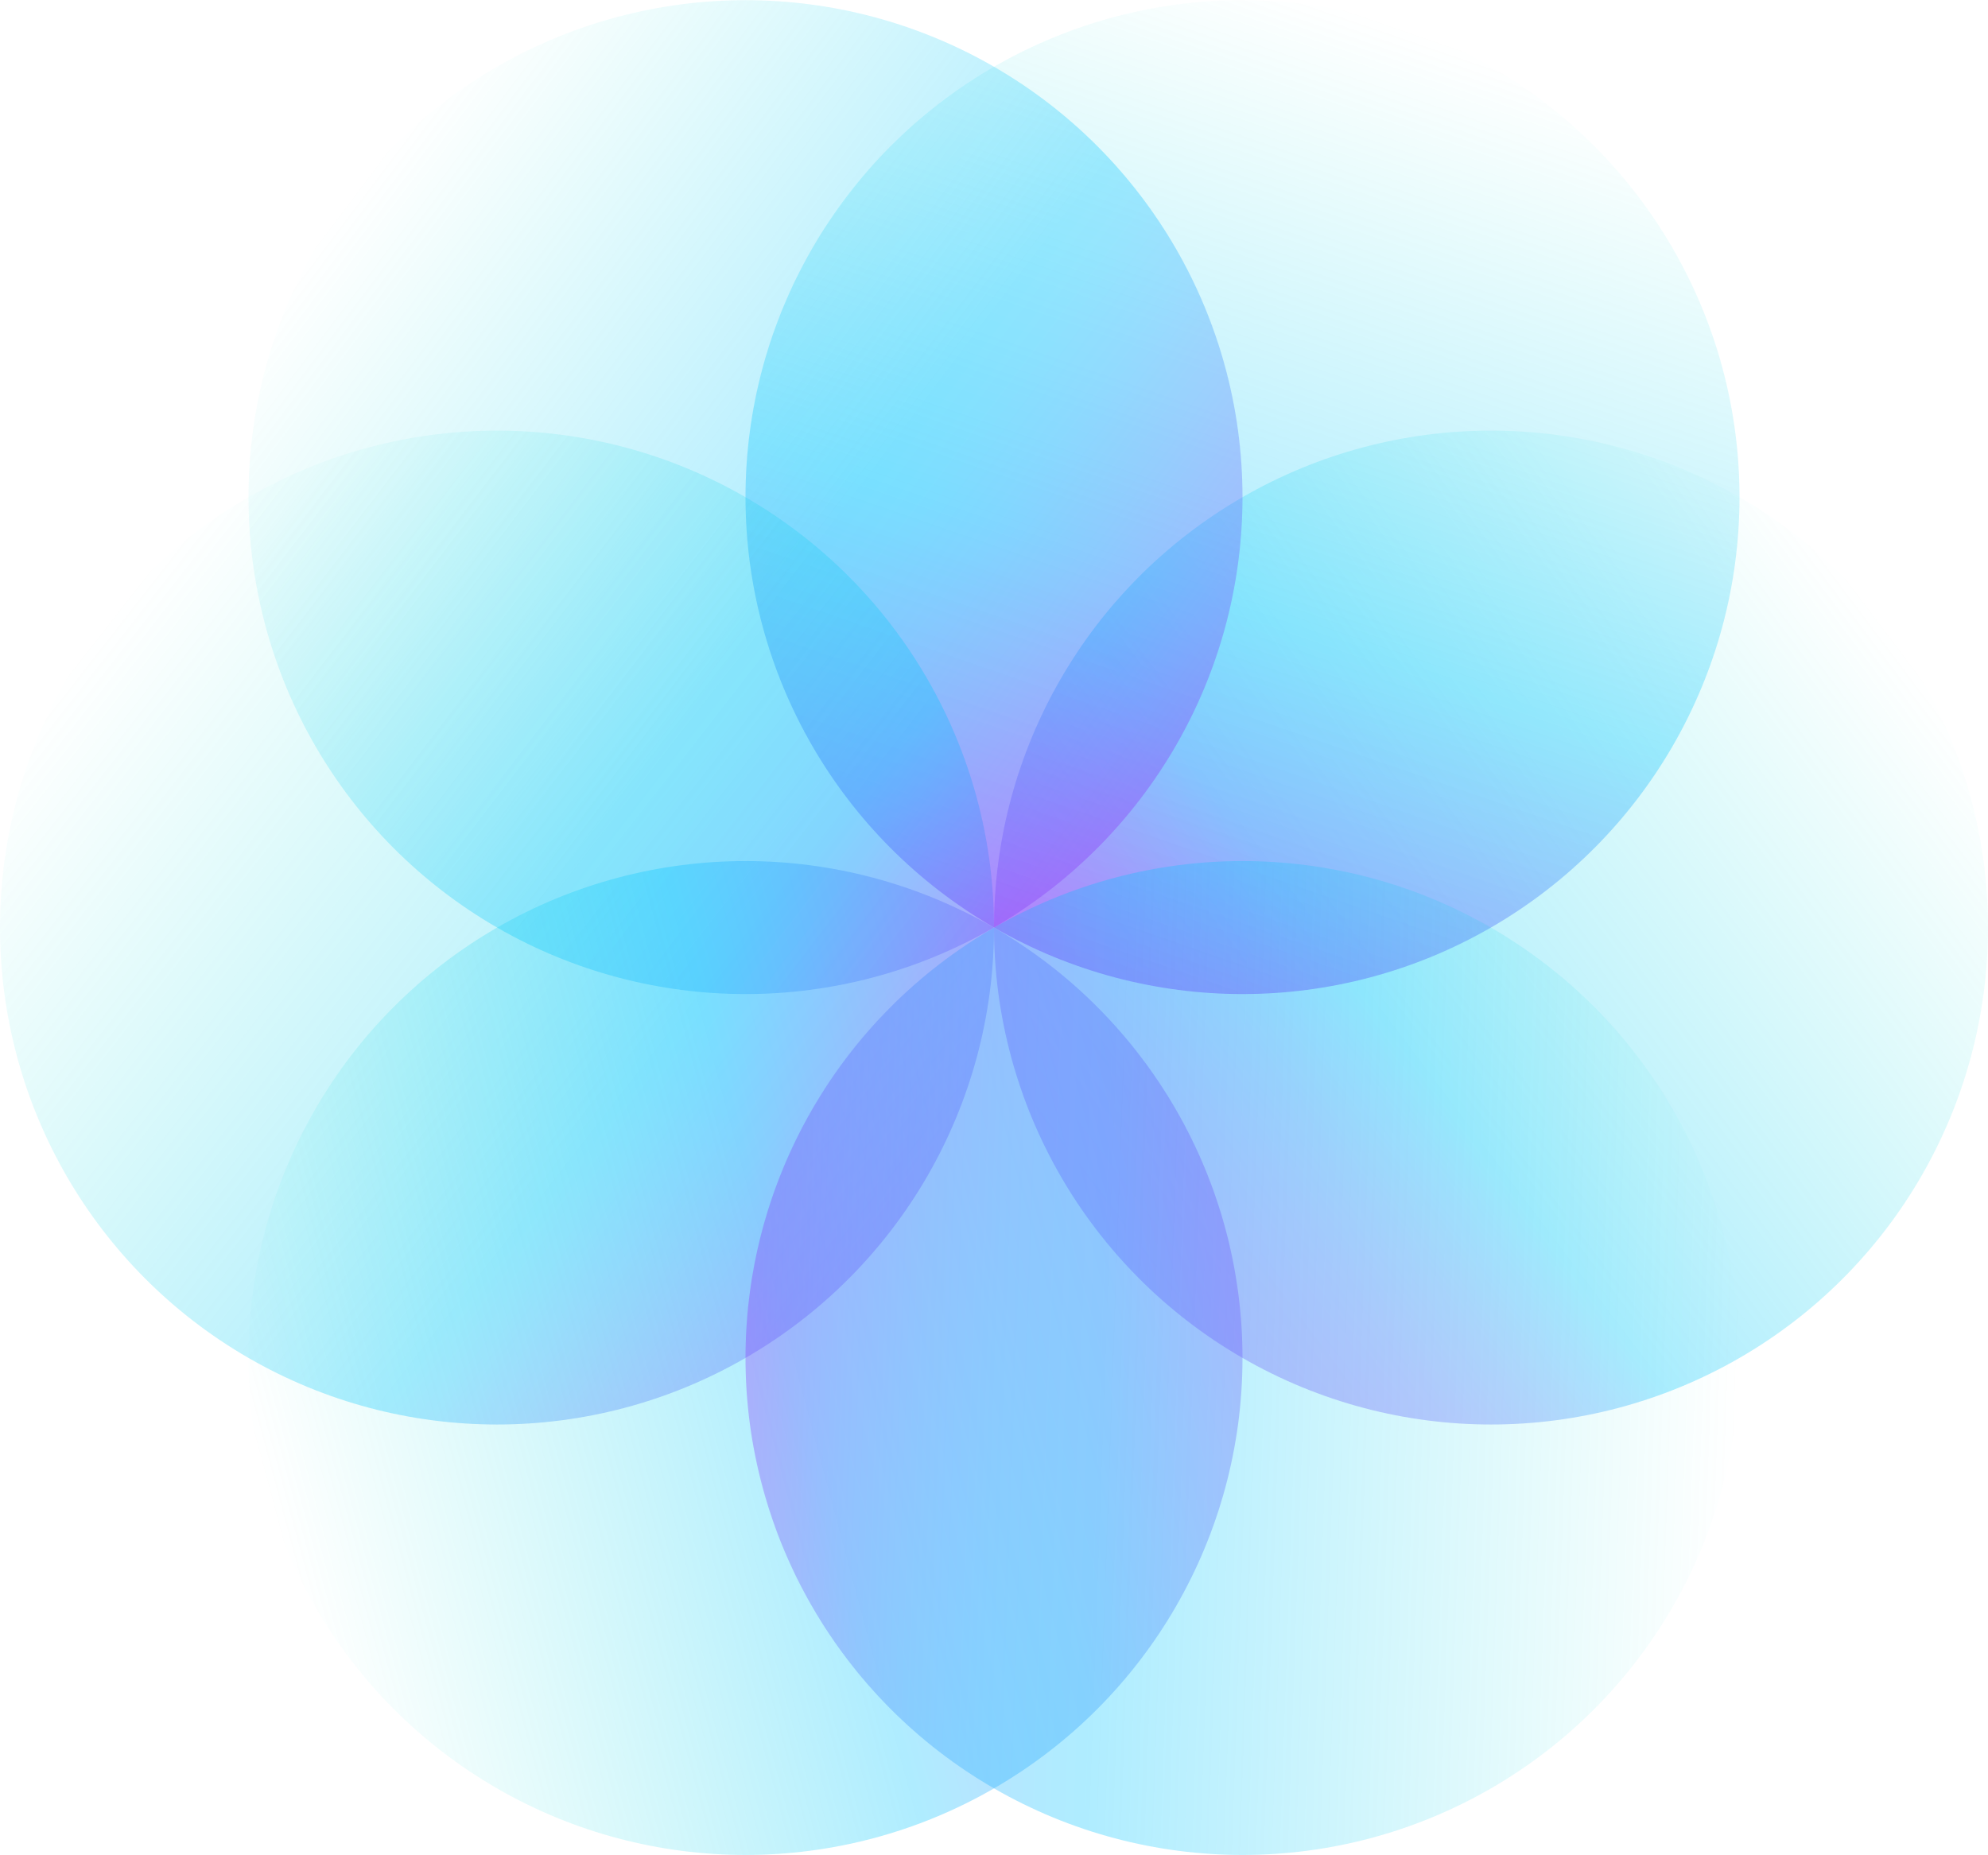
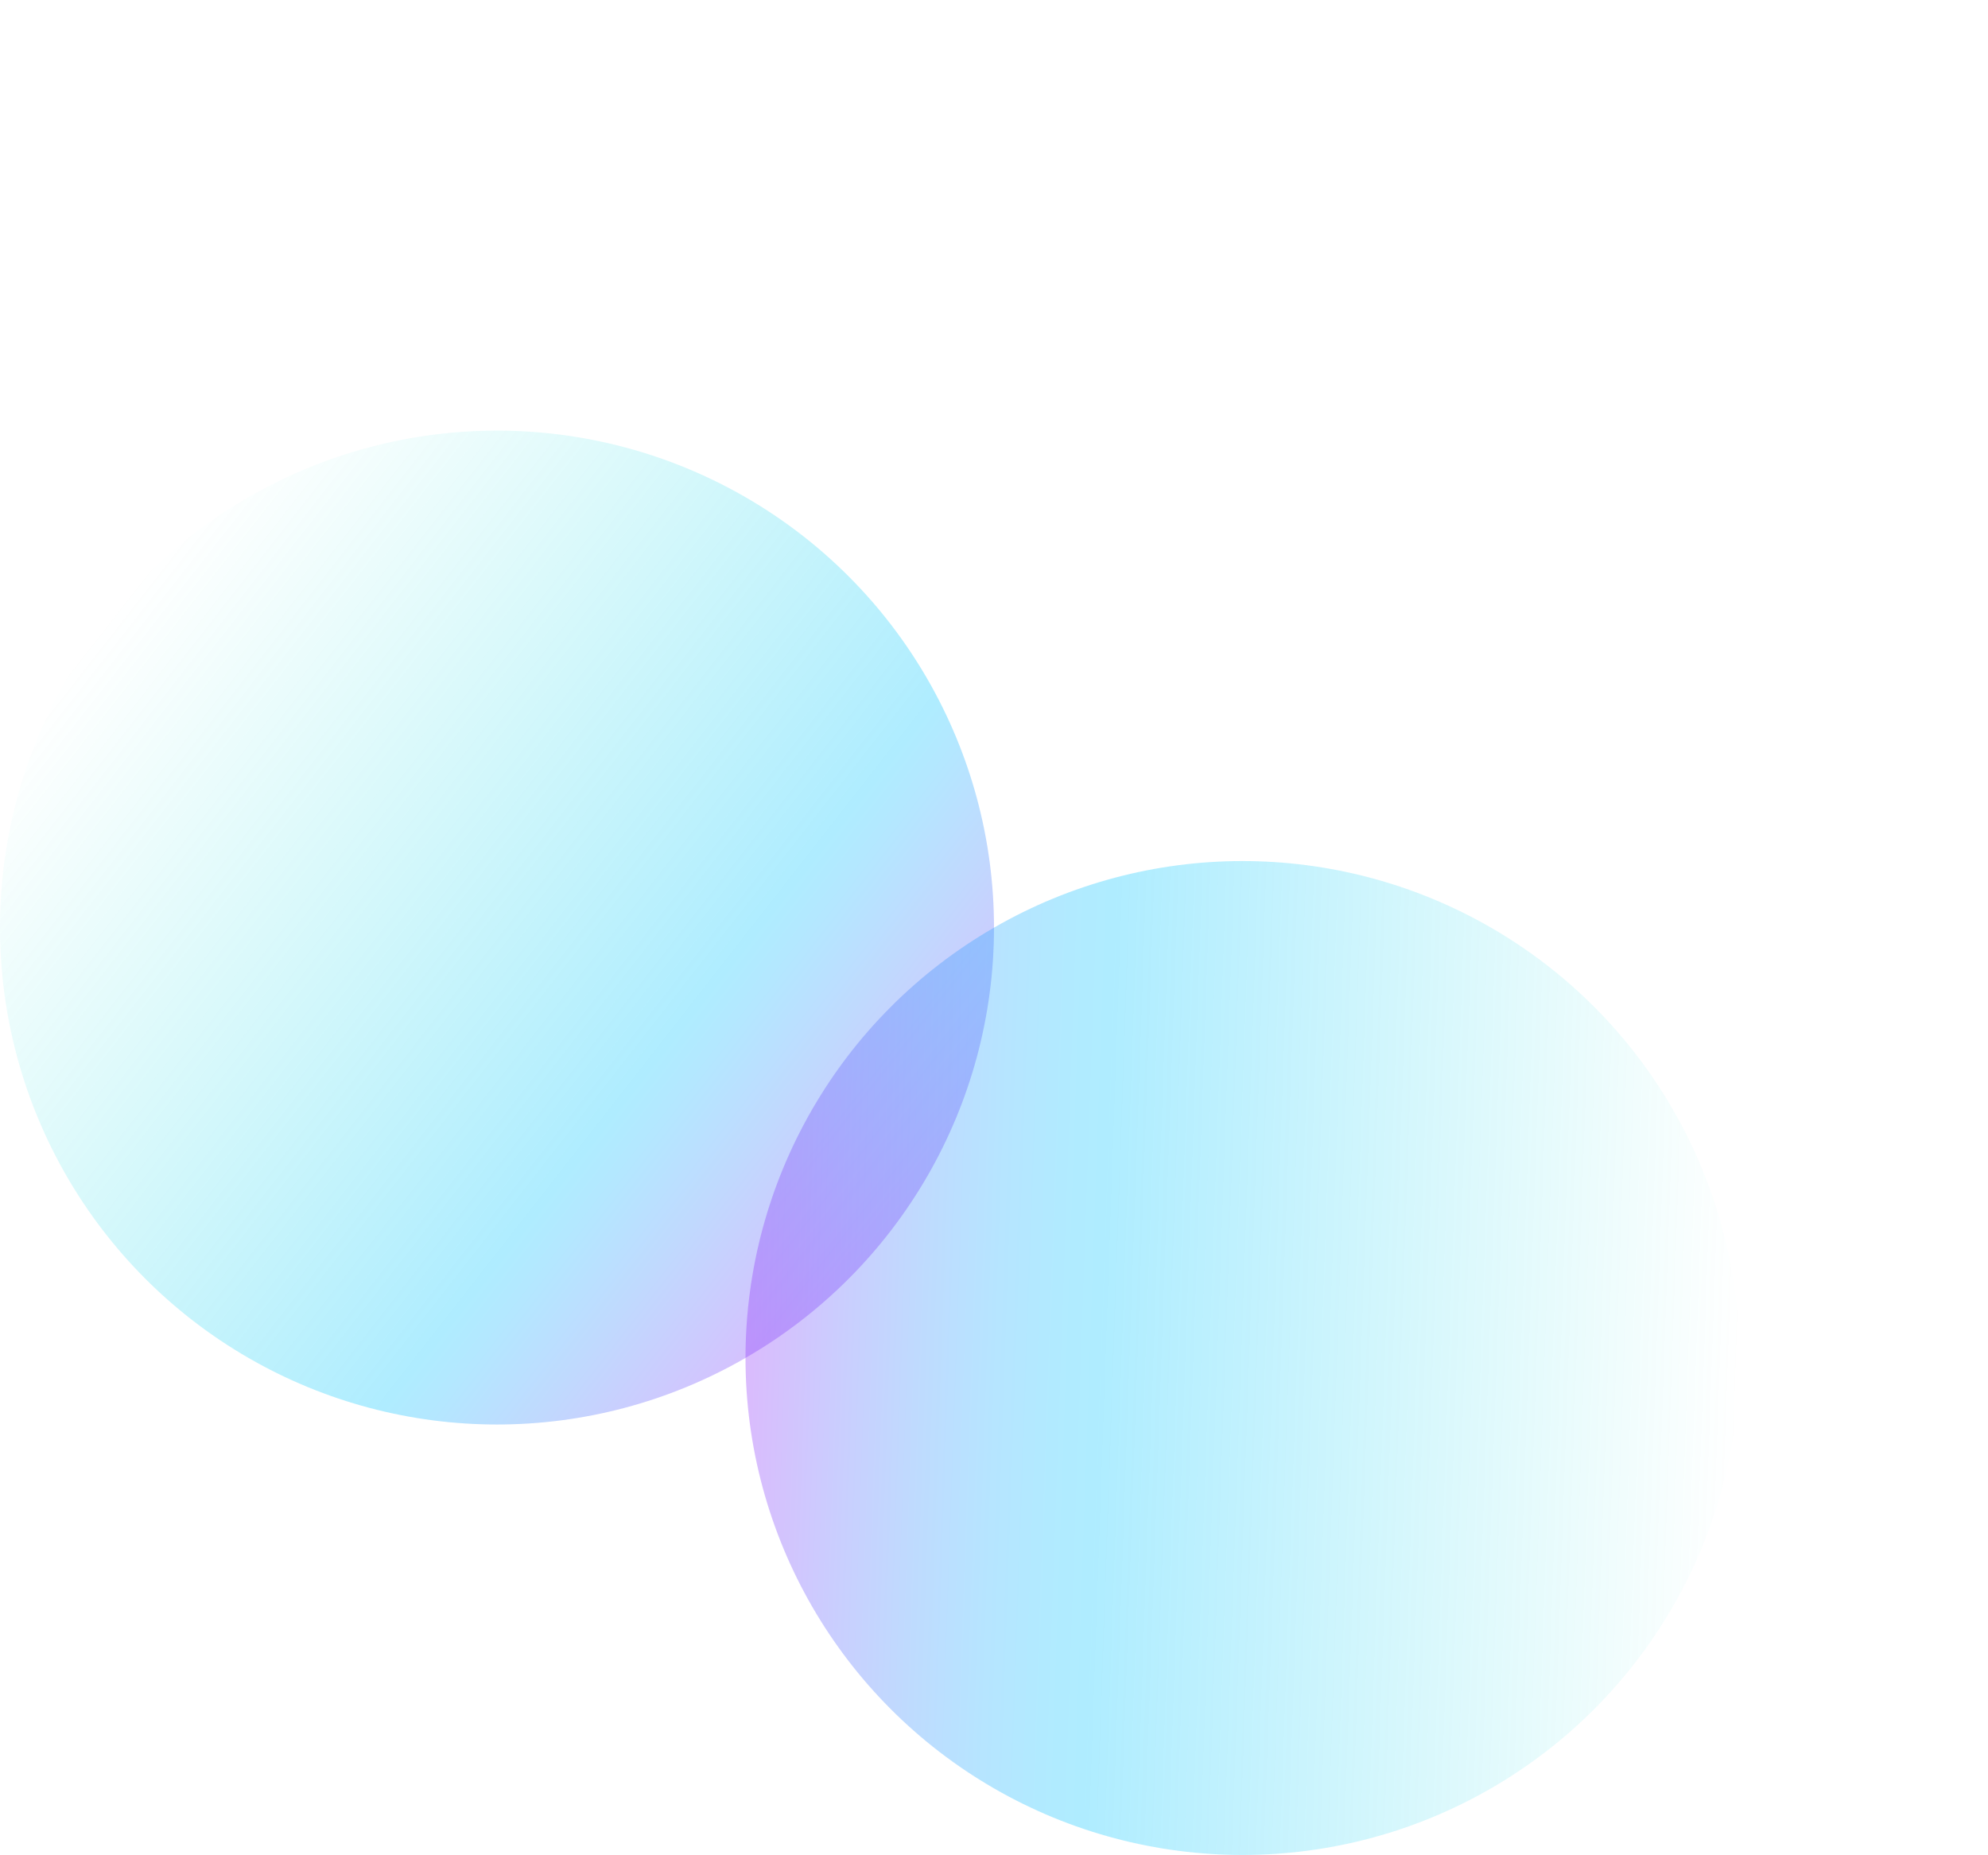
<svg xmlns="http://www.w3.org/2000/svg" version="1.1" x="0px" y="0px" width="974px" height="909px" viewBox="0 0 974.4 909.2" style="overflow:visible;enable-background:new 0 0 974.4 909.2;" xml:space="preserve" aria-hidden="true">
  <style type="text/css">
	.st0-61e05ce03ec4a{opacity:0.43;fill:url(#SVGID_1_61e05ce03ec4a);}
	.st1-61e05ce03ec4a{opacity:0.43;fill:url(#SVGID_2_61e05ce03ec4a);}
	.st2-61e05ce03ec4a{opacity:0.43;fill:url(#SVGID_3_61e05ce03ec4a);}
	.st3-61e05ce03ec4a{opacity:0.43;fill:url(#SVGID_4_61e05ce03ec4a);}
	.st4-61e05ce03ec4a{opacity:0.43;fill:url(#SVGID_5_61e05ce03ec4a);}
	.st5-61e05ce03ec4a{opacity:0.43;fill:url(#SVGID_6_61e05ce03ec4a);}
	.st6-61e05ce03ec4a{opacity:0.43;fill:url(#SVGID_7_);}
	.st7-61e05ce03ec4a{opacity:0.43;fill:url(#SVGID_8_);}
	.st8-61e05ce03ec4a{opacity:0.43;fill:url(#SVGID_9_);}
	.st9-61e05ce03ec4a{opacity:0.43;fill:url(#SVGID_10_);}
	.st10-61e05ce03ec4a{opacity:0.43;fill:url(#SVGID_11_);}
	.st11-61e05ce03ec4a{opacity:0.43;fill:url(#SVGID_12_);}
</style>
  <defs>
    <linearGradient class="cerosgradient" data-cerosgradient="true" id="CerosGradient_id1b028357f" gradientUnits="userSpaceOnUse" x1="50%" y1="100%" x2="50%" y2="0%">
      <stop offset="0%" stop-color="#d1d1d1" />
      <stop offset="100%" stop-color="#d1d1d1" />
    </linearGradient>
    <linearGradient />
  </defs>
  <g>
    <linearGradient id="SVGID_1_61e05ce03ec4a" gradientUnits="userSpaceOnUse" x1="536.239" y1="601.213" x2="925.355" y2="307.993">
      <stop offset="0" style="stop-color:#8A25F9;stop-opacity:0.73" />
      <stop offset="4.752160e-02" style="stop-color:#852AF9;stop-opacity:0.73" />
      <stop offset="0.106" style="stop-color:#7839FA;stop-opacity:0.73" />
      <stop offset="0.17" style="stop-color:#6352FB;stop-opacity:0.73" />
      <stop offset="0.239" style="stop-color:#4475FC;stop-opacity:0.73" />
      <stop offset="0.309" style="stop-color:#1EA2FE;stop-opacity:0.73" />
      <stop offset="0.358" style="stop-color:#00C4FF;stop-opacity:0.73" />
      <stop offset="0.651" style="stop-color:#00D2E8;stop-opacity:0.397" />
      <stop offset="1" style="stop-color:#00E1D0;stop-opacity:0" />
    </linearGradient>
-     <circle class="st0-61e05ce03ec4a" cx="730.8" cy="454.6" r="243.6" />
    <linearGradient id="SVGID_2_61e05ce03ec4a" gradientUnits="userSpaceOnUse" x1="529.675" y1="474.01" x2="688.321" y2="13.269">
      <stop offset="0" style="stop-color:#8A25F9" />
      <stop offset="0.392" style="stop-color:#00C4FF;stop-opacity:0.73" />
      <stop offset="0.558" style="stop-color:#00C7FA;stop-opacity:0.531" />
      <stop offset="0.762" style="stop-color:#00D1EB;stop-opacity:0.285" />
      <stop offset="0.986" style="stop-color:#00E0D2;stop-opacity:1.700062e-02" />
      <stop offset="1" style="stop-color:#00E1D0;stop-opacity:0" />
    </linearGradient>
-     <circle class="st1-61e05ce03ec4a" cx="609" cy="243.6" r="243.6" />
    <linearGradient id="SVGID_3_61e05ce03ec4a" gradientUnits="userSpaceOnUse" x1="559.996" y1="390.279" x2="170.802" y2="97">
      <stop offset="0" style="stop-color:#8A25F9;stop-opacity:0.73" />
      <stop offset="8.150417e-02" style="stop-color:#654FFB;stop-opacity:0.73" />
      <stop offset="0.19" style="stop-color:#3A81FC;stop-opacity:0.73" />
      <stop offset="0.285" style="stop-color:#1AA6FE;stop-opacity:0.73" />
      <stop offset="0.362" style="stop-color:#07BCFF;stop-opacity:0.73" />
      <stop offset="0.411" style="stop-color:#00C4FF;stop-opacity:0.73" />
      <stop offset="0.572" style="stop-color:#00C7FA;stop-opacity:0.531" />
      <stop offset="0.77" style="stop-color:#00D1EB;stop-opacity:0.285" />
      <stop offset="0.986" style="stop-color:#00E0D2;stop-opacity:1.700062e-02" />
      <stop offset="1" style="stop-color:#00E1D0;stop-opacity:0" />
    </linearGradient>
-     <circle class="st2-61e05ce03ec4a" cx="365.4" cy="243.6" r="243.6" />
    <linearGradient id="SVGID_4_61e05ce03ec4a" gradientUnits="userSpaceOnUse" x1="435.566" y1="604.584" x2="51.632" y2="304.622">
      <stop offset="0" style="stop-color:#8A25F9;stop-opacity:0.73" />
      <stop offset="4.160095e-02" style="stop-color:#733FFA;stop-opacity:0.73" />
      <stop offset="0.163" style="stop-color:#3686FD;stop-opacity:0.73" />
      <stop offset="0.25" style="stop-color:#0FB3FE;stop-opacity:0.73" />
      <stop offset="0.294" style="stop-color:#00C4FF;stop-opacity:0.73" />
      <stop offset="0.702" style="stop-color:#00D6E1;stop-opacity:0.308" />
      <stop offset="1" style="stop-color:#00E1D0;stop-opacity:0" />
    </linearGradient>
    <circle class="st3-61e05ce03ec4a" cx="243.6" cy="454.6" r="243.6" />
    <linearGradient id="SVGID_5_61e05ce03ec4a" gradientUnits="userSpaceOnUse" x1="130.1" y1="728.614" x2="600.697" y2="602.518">
      <stop offset="0" style="stop-color:#00E1D0;stop-opacity:0" />
      <stop offset="0.55" style="stop-color:#00C4FF;stop-opacity:0.73" />
      <stop offset="1" style="stop-color:#8A25F9;stop-opacity:0.73" />
    </linearGradient>
-     <circle class="st4-61e05ce03ec4a" cx="365.4" cy="665.6" r="243.6" />
    <linearGradient id="SVGID_6_61e05ce03ec4a" gradientUnits="userSpaceOnUse" x1="852.481" y1="674.068" x2="365.514" y2="657.063">
      <stop offset="0" style="stop-color:#00E1D0;stop-opacity:0" />
      <stop offset="0.224" style="stop-color:#00D3E7;stop-opacity:0.255" />
      <stop offset="0.467" style="stop-color:#00C8F9;stop-opacity:0.531" />
      <stop offset="0.642" style="stop-color:#00C4FF;stop-opacity:0.73" />
      <stop offset="0.686" style="stop-color:#06BDFF;stop-opacity:0.73" />
      <stop offset="0.748" style="stop-color:#16ABFE;stop-opacity:0.73" />
      <stop offset="0.82" style="stop-color:#308DFD;stop-opacity:0.73" />
      <stop offset="0.9" style="stop-color:#5463FB;stop-opacity:0.73" />
      <stop offset="0.986" style="stop-color:#822EF9;stop-opacity:0.73" />
      <stop offset="1" style="stop-color:#8A25F9;stop-opacity:0.73" />
    </linearGradient>
    <circle class="st5-61e05ce03ec4a" cx="609" cy="665.6" r="243.6" />
  </g>
</svg>